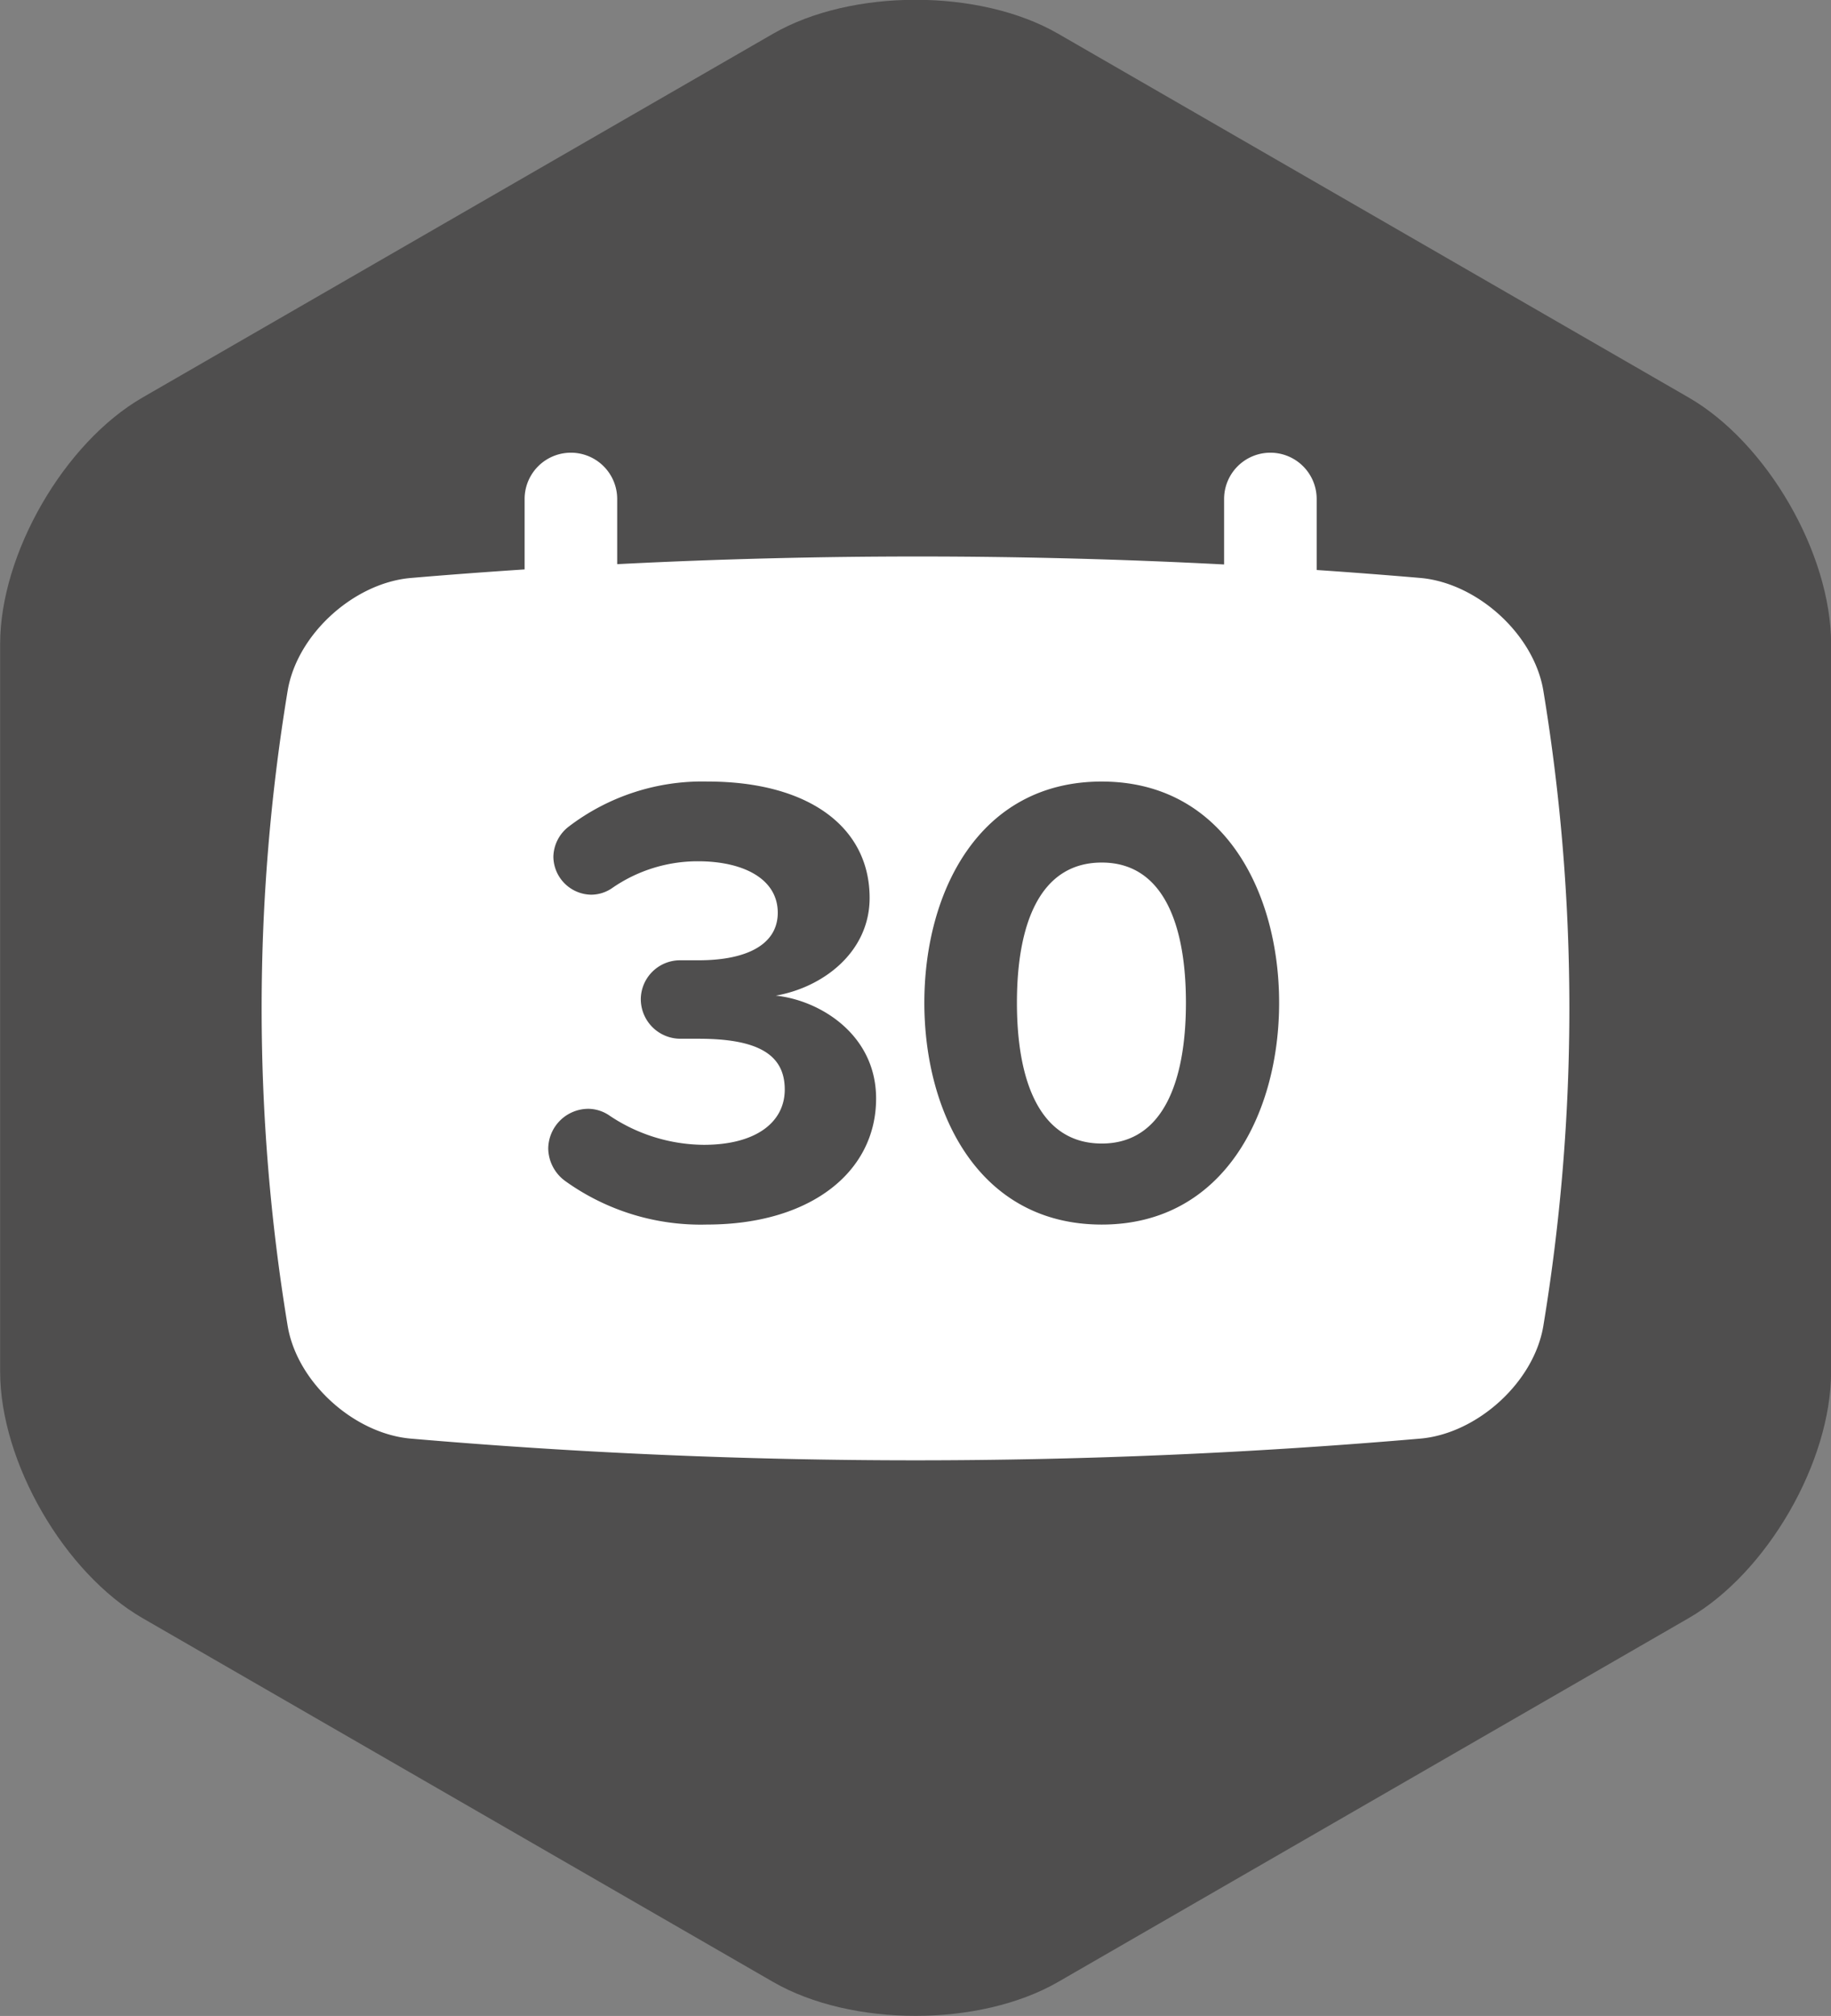
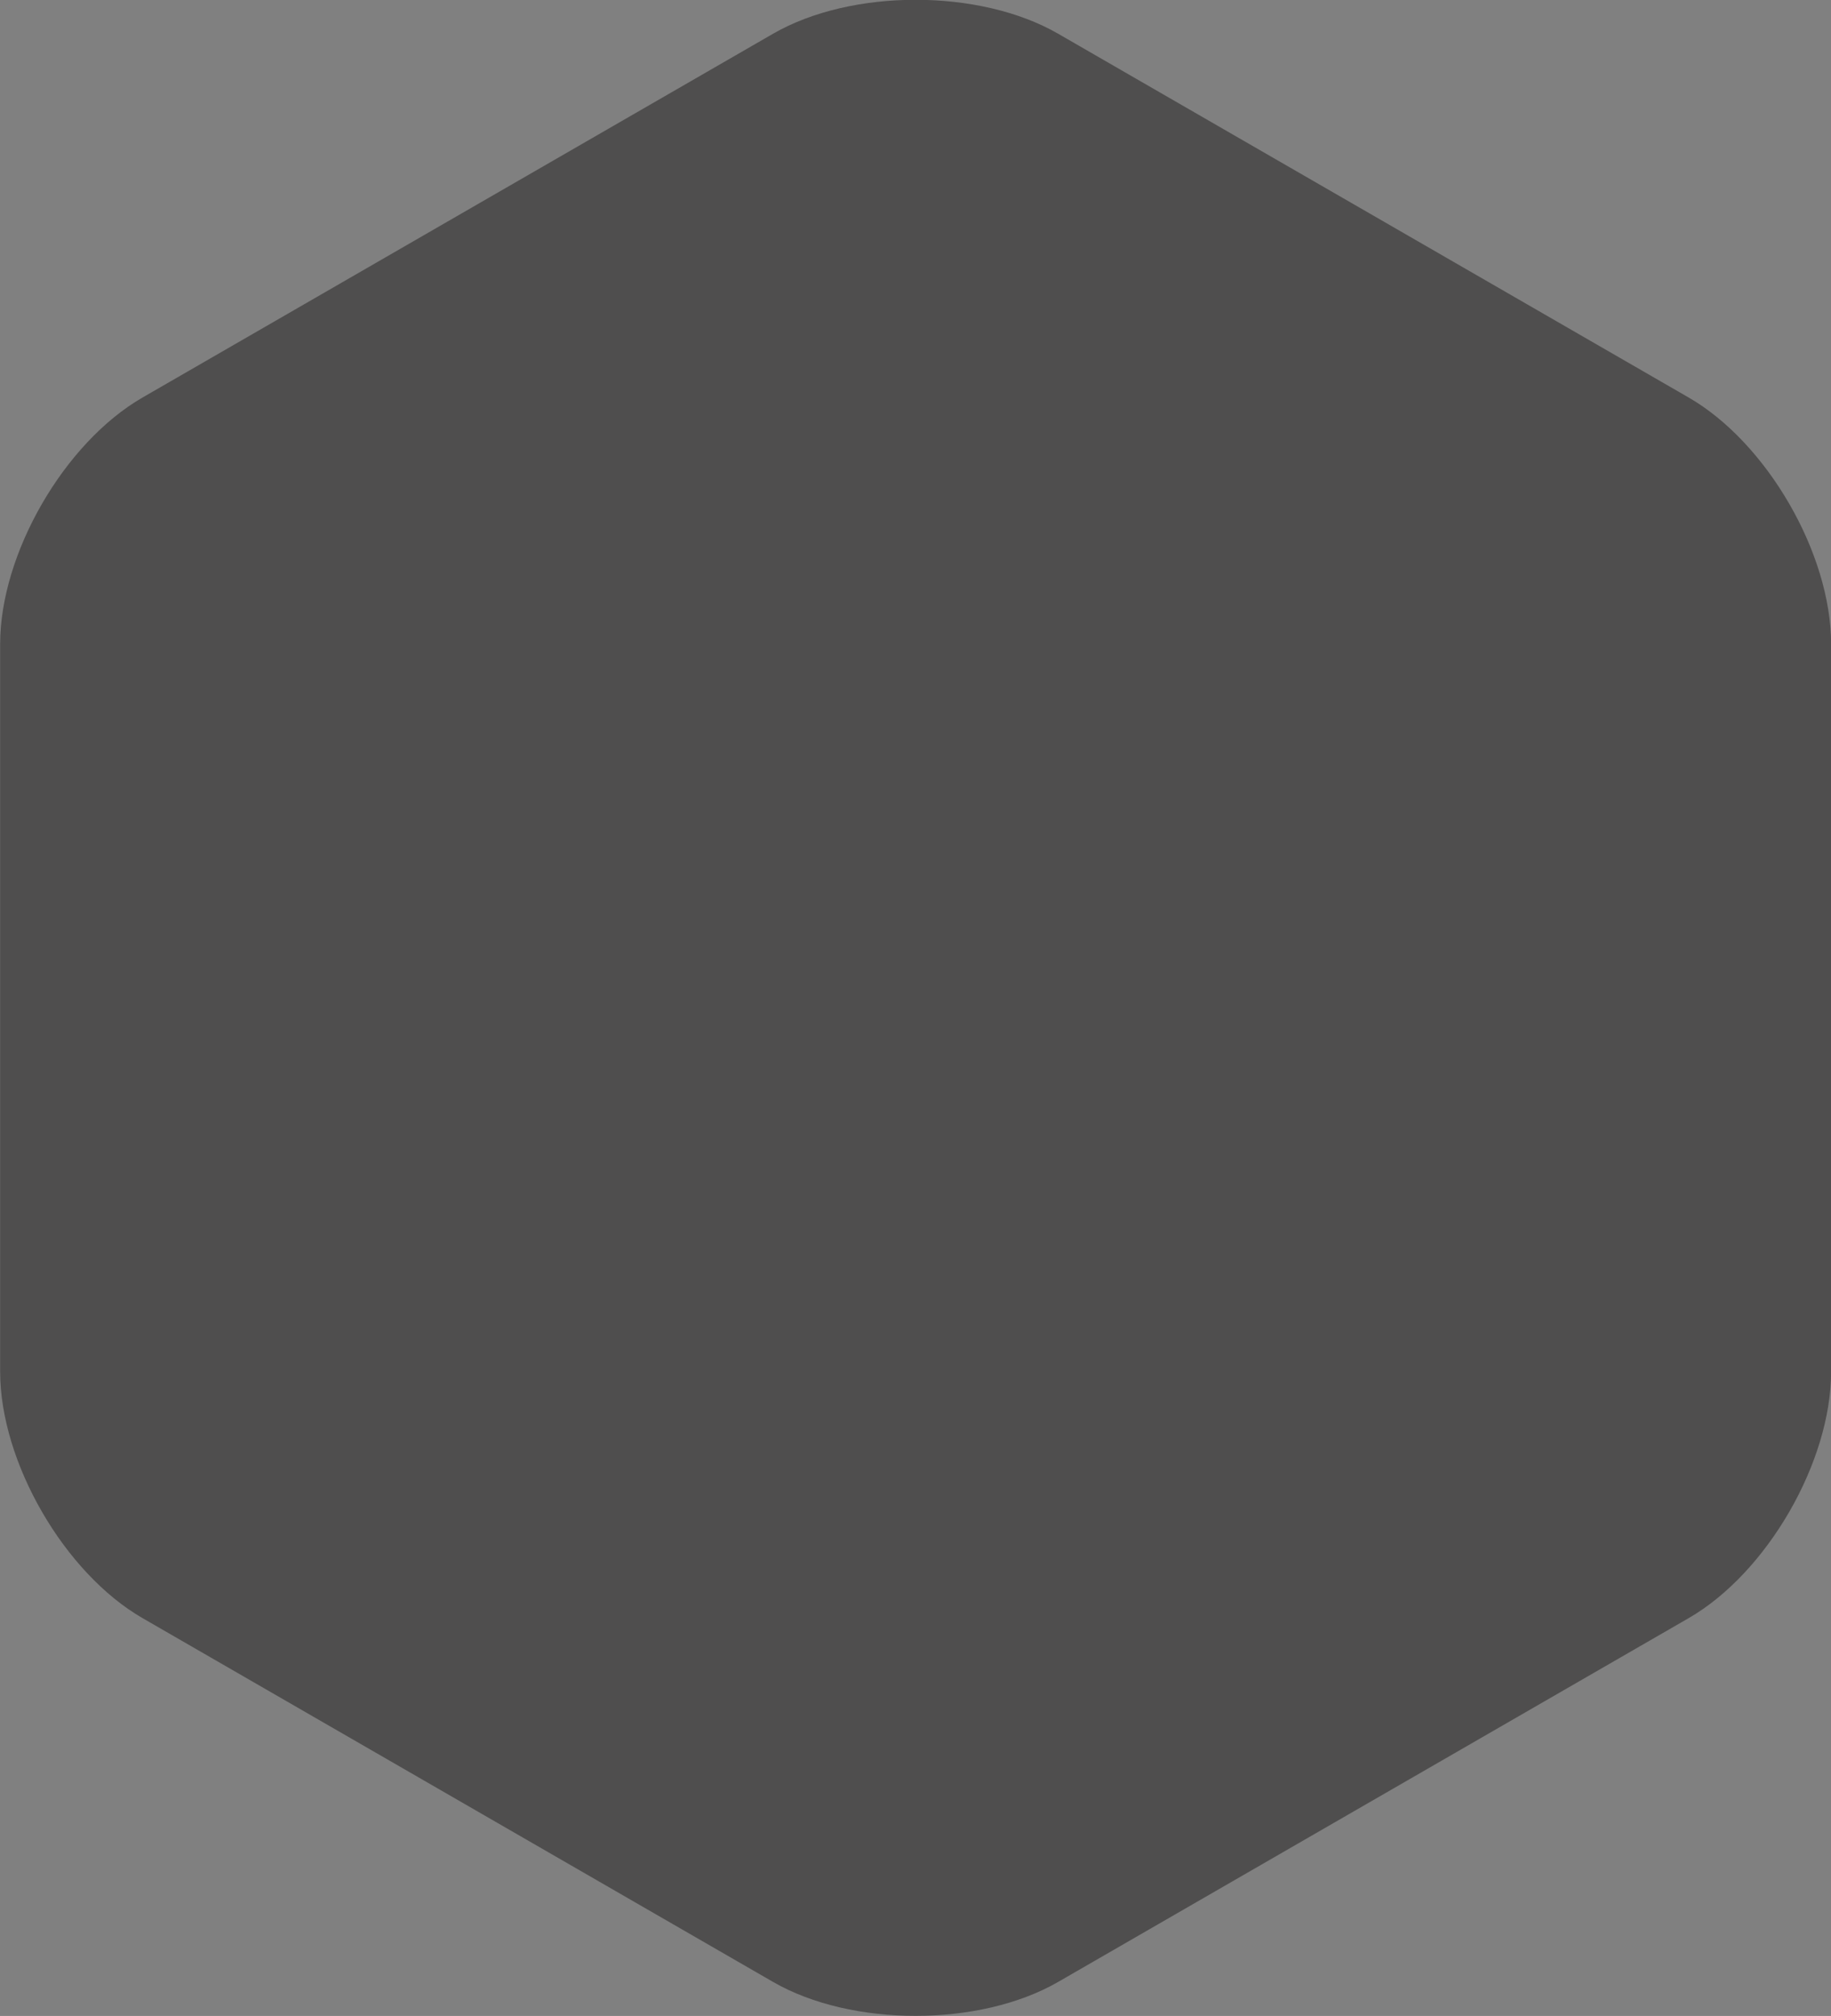
<svg xmlns="http://www.w3.org/2000/svg" width="178" height="195.938" viewBox="0 0 178 195.938">
  <rect x="0" y="0" width="178" height="195.938" fill="#808080" stroke="none" />
  <defs>
    <style>
      .cls-1 {
        fill: #4f4e4e;
      }

      .cls-1, .cls-2 {
        fill-rule: evenodd;
      }

      .cls-2 {
        fill: #fff;
      }
    </style>
  </defs>
  <path id="Shape_1_copy_2_kopie_copy_22" data-name="Shape 1 copy 2 kopie copy 22" class="cls-1" d="M1096.16,433.274c7.62-4.394,13.85-15.172,13.85-23.959V338.593c0-8.785-6.23-19.565-13.85-23.958l-61.3-35.36c-7.62-4.393-20.08-4.393-27.7,0l-61.3,35.36c-7.616,4.393-13.846,15.173-13.846,23.958v70.722c0,8.787,6.23,19.565,13.846,23.959l61.3,35.361c7.62,4.392,20.08,4.392,27.7,0Z" transform="translate(-932 -276)" />
-   <path id="Rectangle_2_copy_3" data-name="Rectangle 2 copy 3" class="cls-2" d="M1082.03,404.9c-0.93,5.478-6.43,10.42-11.92,10.92a571.6,571.6,0,0,1-98.218,0c-5.492-.5-10.988-5.442-11.922-10.92a189.605,189.605,0,0,1,0-61.8c0.934-5.478,6.43-10.42,11.922-10.92,3.7-.318,7.4-0.59,11.108-0.836V324.5a4.5,4.5,0,0,1,9,0v6.333a573.1,573.1,0,0,1,59,.029V324.5a4.5,4.5,0,0,1,9,0v6.9q5.055,0.343,10.11.776c5.49,0.5,10.99,5.442,11.92,10.92A189.605,189.605,0,0,1,1082.03,404.9Zm-65.49-41.628c0-6.937-6-11.311-15.75-11.311a21.4,21.4,0,0,0-13.494,4.374,3.79,3.79,0,0,0-1.5,2.937,3.734,3.734,0,0,0,3.687,3.687,3.613,3.613,0,0,0,2-.625,14.59,14.59,0,0,1,8.374-2.624c4.373,0,7.753,1.687,7.753,5,0,3.125-3.07,4.624-7.691,4.624h-1.812a3.815,3.815,0,0,0-3.812,3.75,3.854,3.854,0,0,0,3.874,3.875h1.75c5.811,0,8.371,1.562,8.371,4.936,0,3.188-2.81,5.375-7.87,5.375a16.637,16.637,0,0,1-9.125-2.812,3.7,3.7,0,0,0-2.062-.688,3.908,3.908,0,0,0-3.937,3.875,3.989,3.989,0,0,0,1.625,3.124,22.565,22.565,0,0,0,13.809,4.25c10,0,16.44-5.062,16.44-12.249,0-6.249-5.5-9.561-9.75-10C1012.04,371.959,1016.54,368.522,1016.54,363.273Zm22.57-11.311c-11.94,0-17.25,10.748-17.25,21.5s5.31,21.56,17.25,21.56c11.87,0,17.24-10.811,17.24-21.56S1050.98,351.962,1039.11,351.962Zm0,35.183c-6,0-8.25-6-8.25-13.686s2.25-13.623,8.25-13.623c5.93,0,8.18,5.936,8.18,13.623S1045.04,387.145,1039.11,387.145Z" transform="translate(-932 -276)" />
</svg>